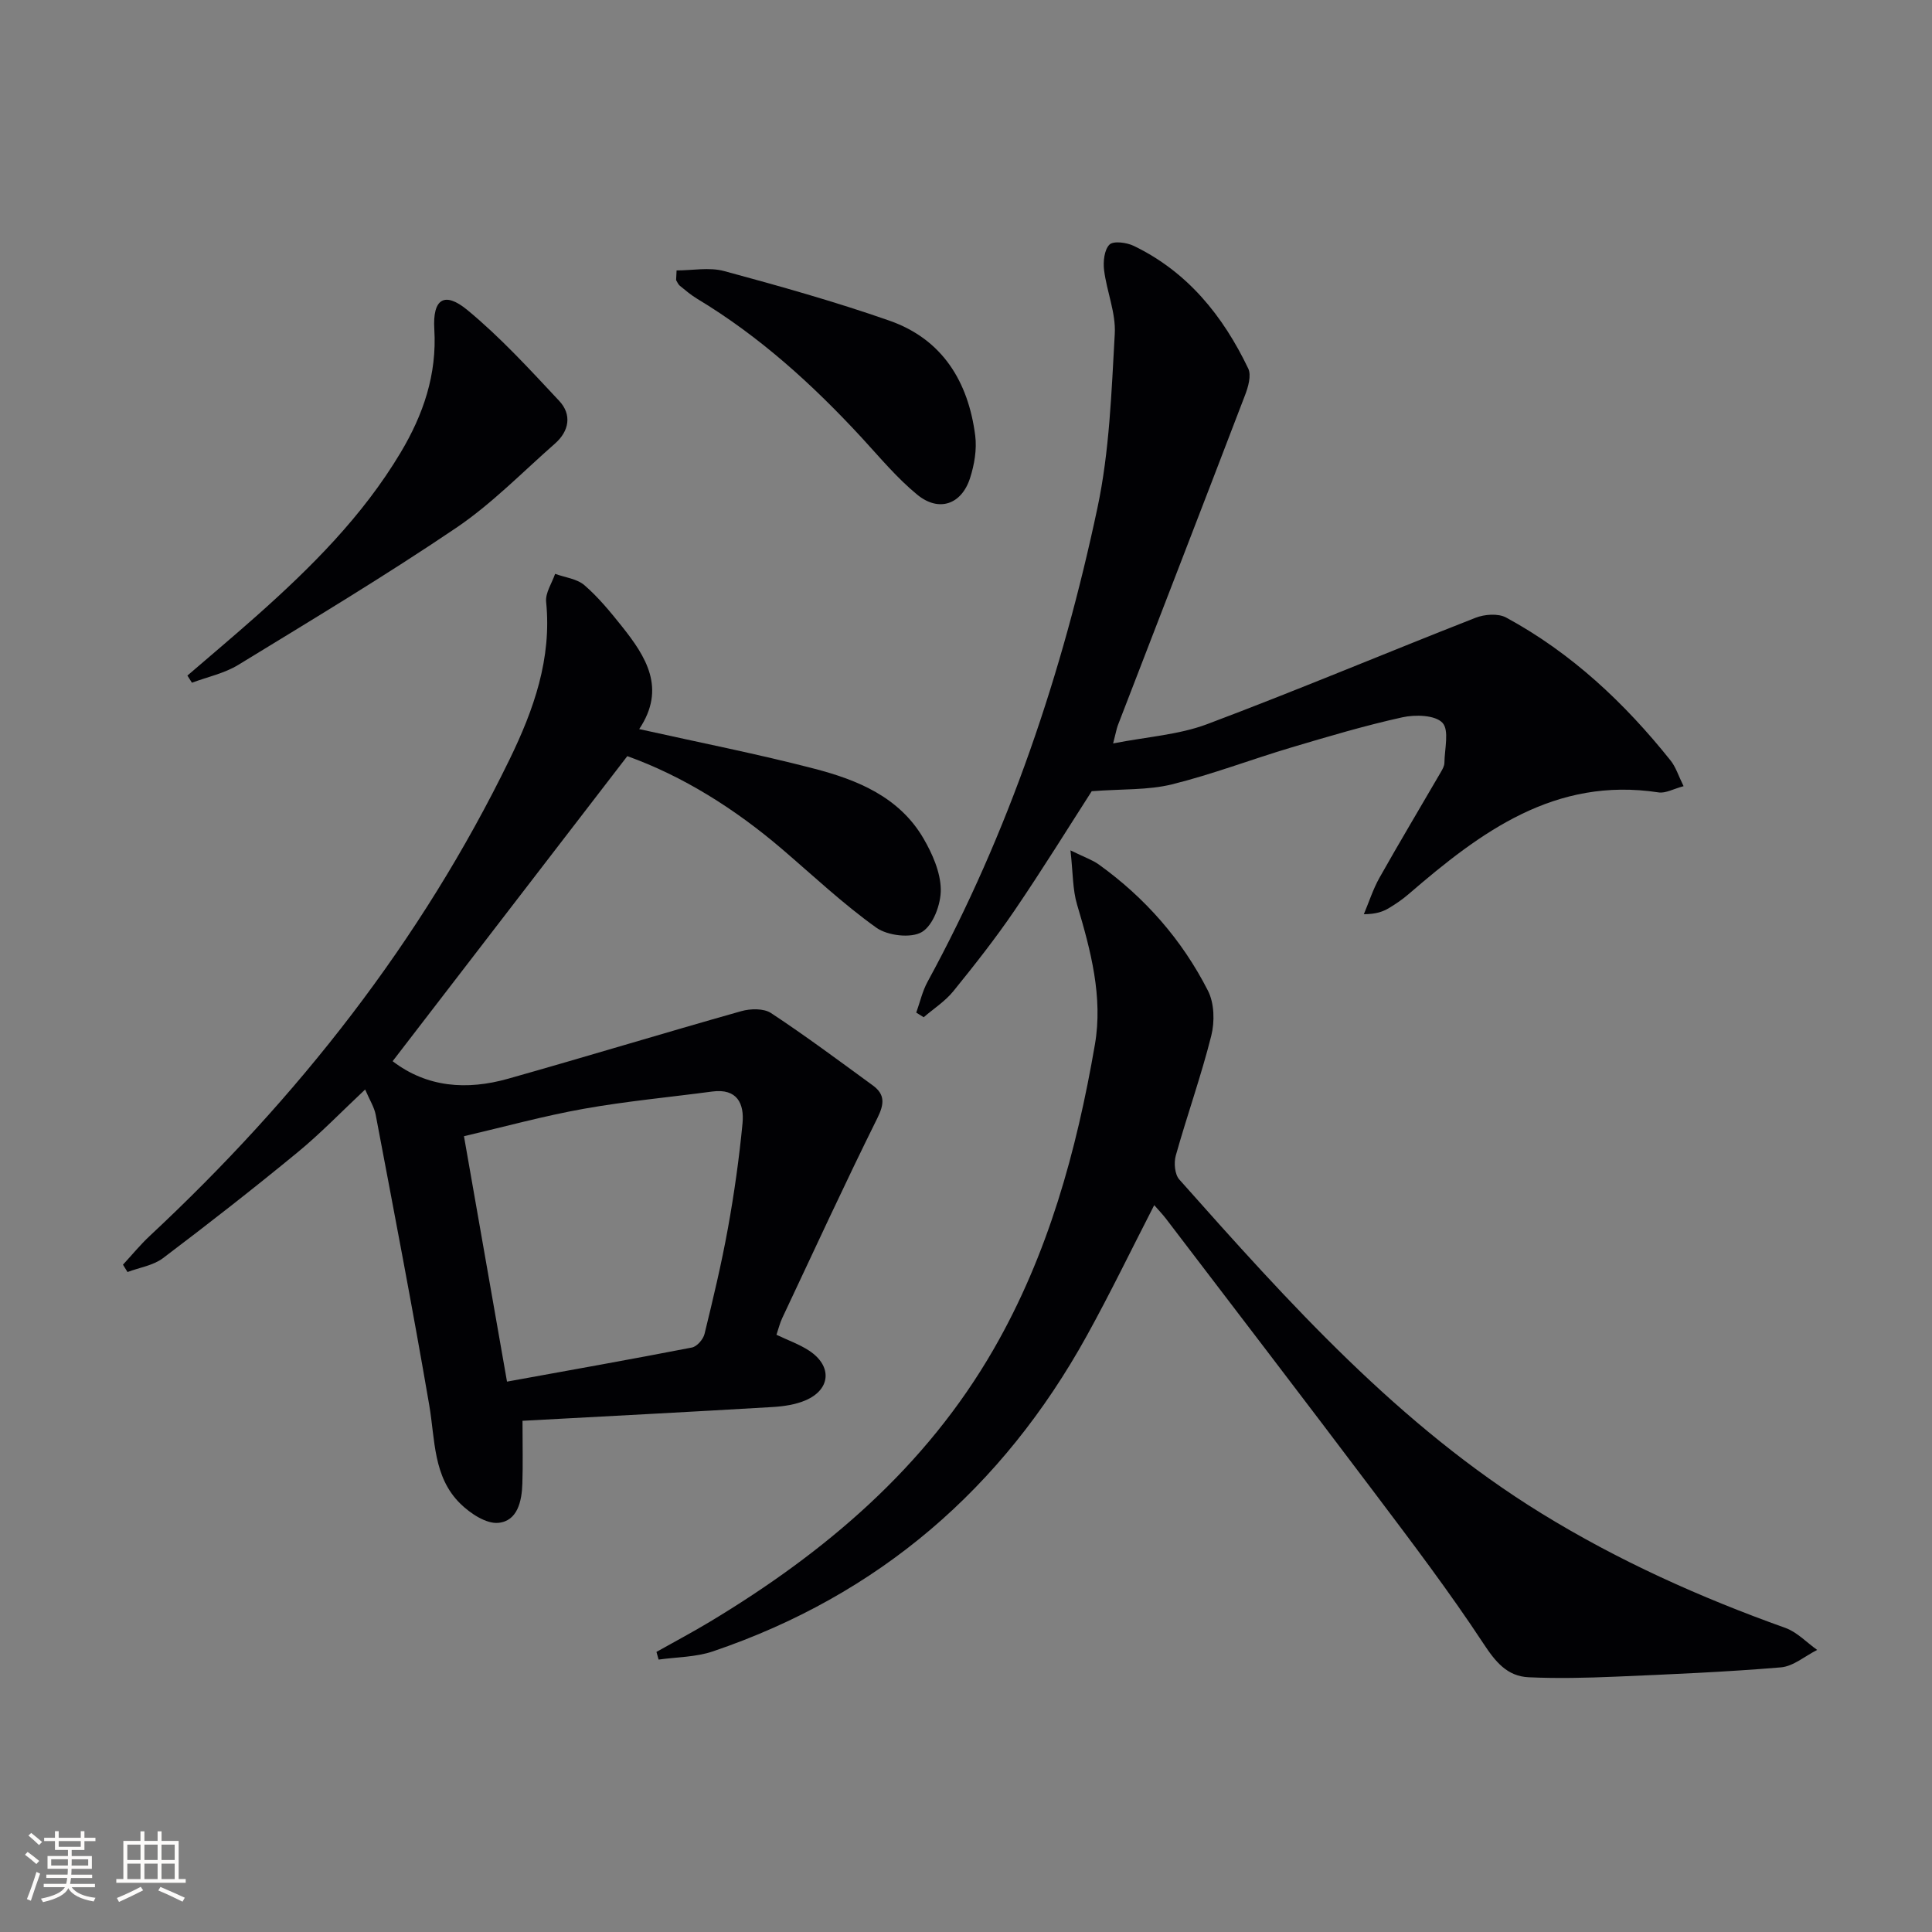
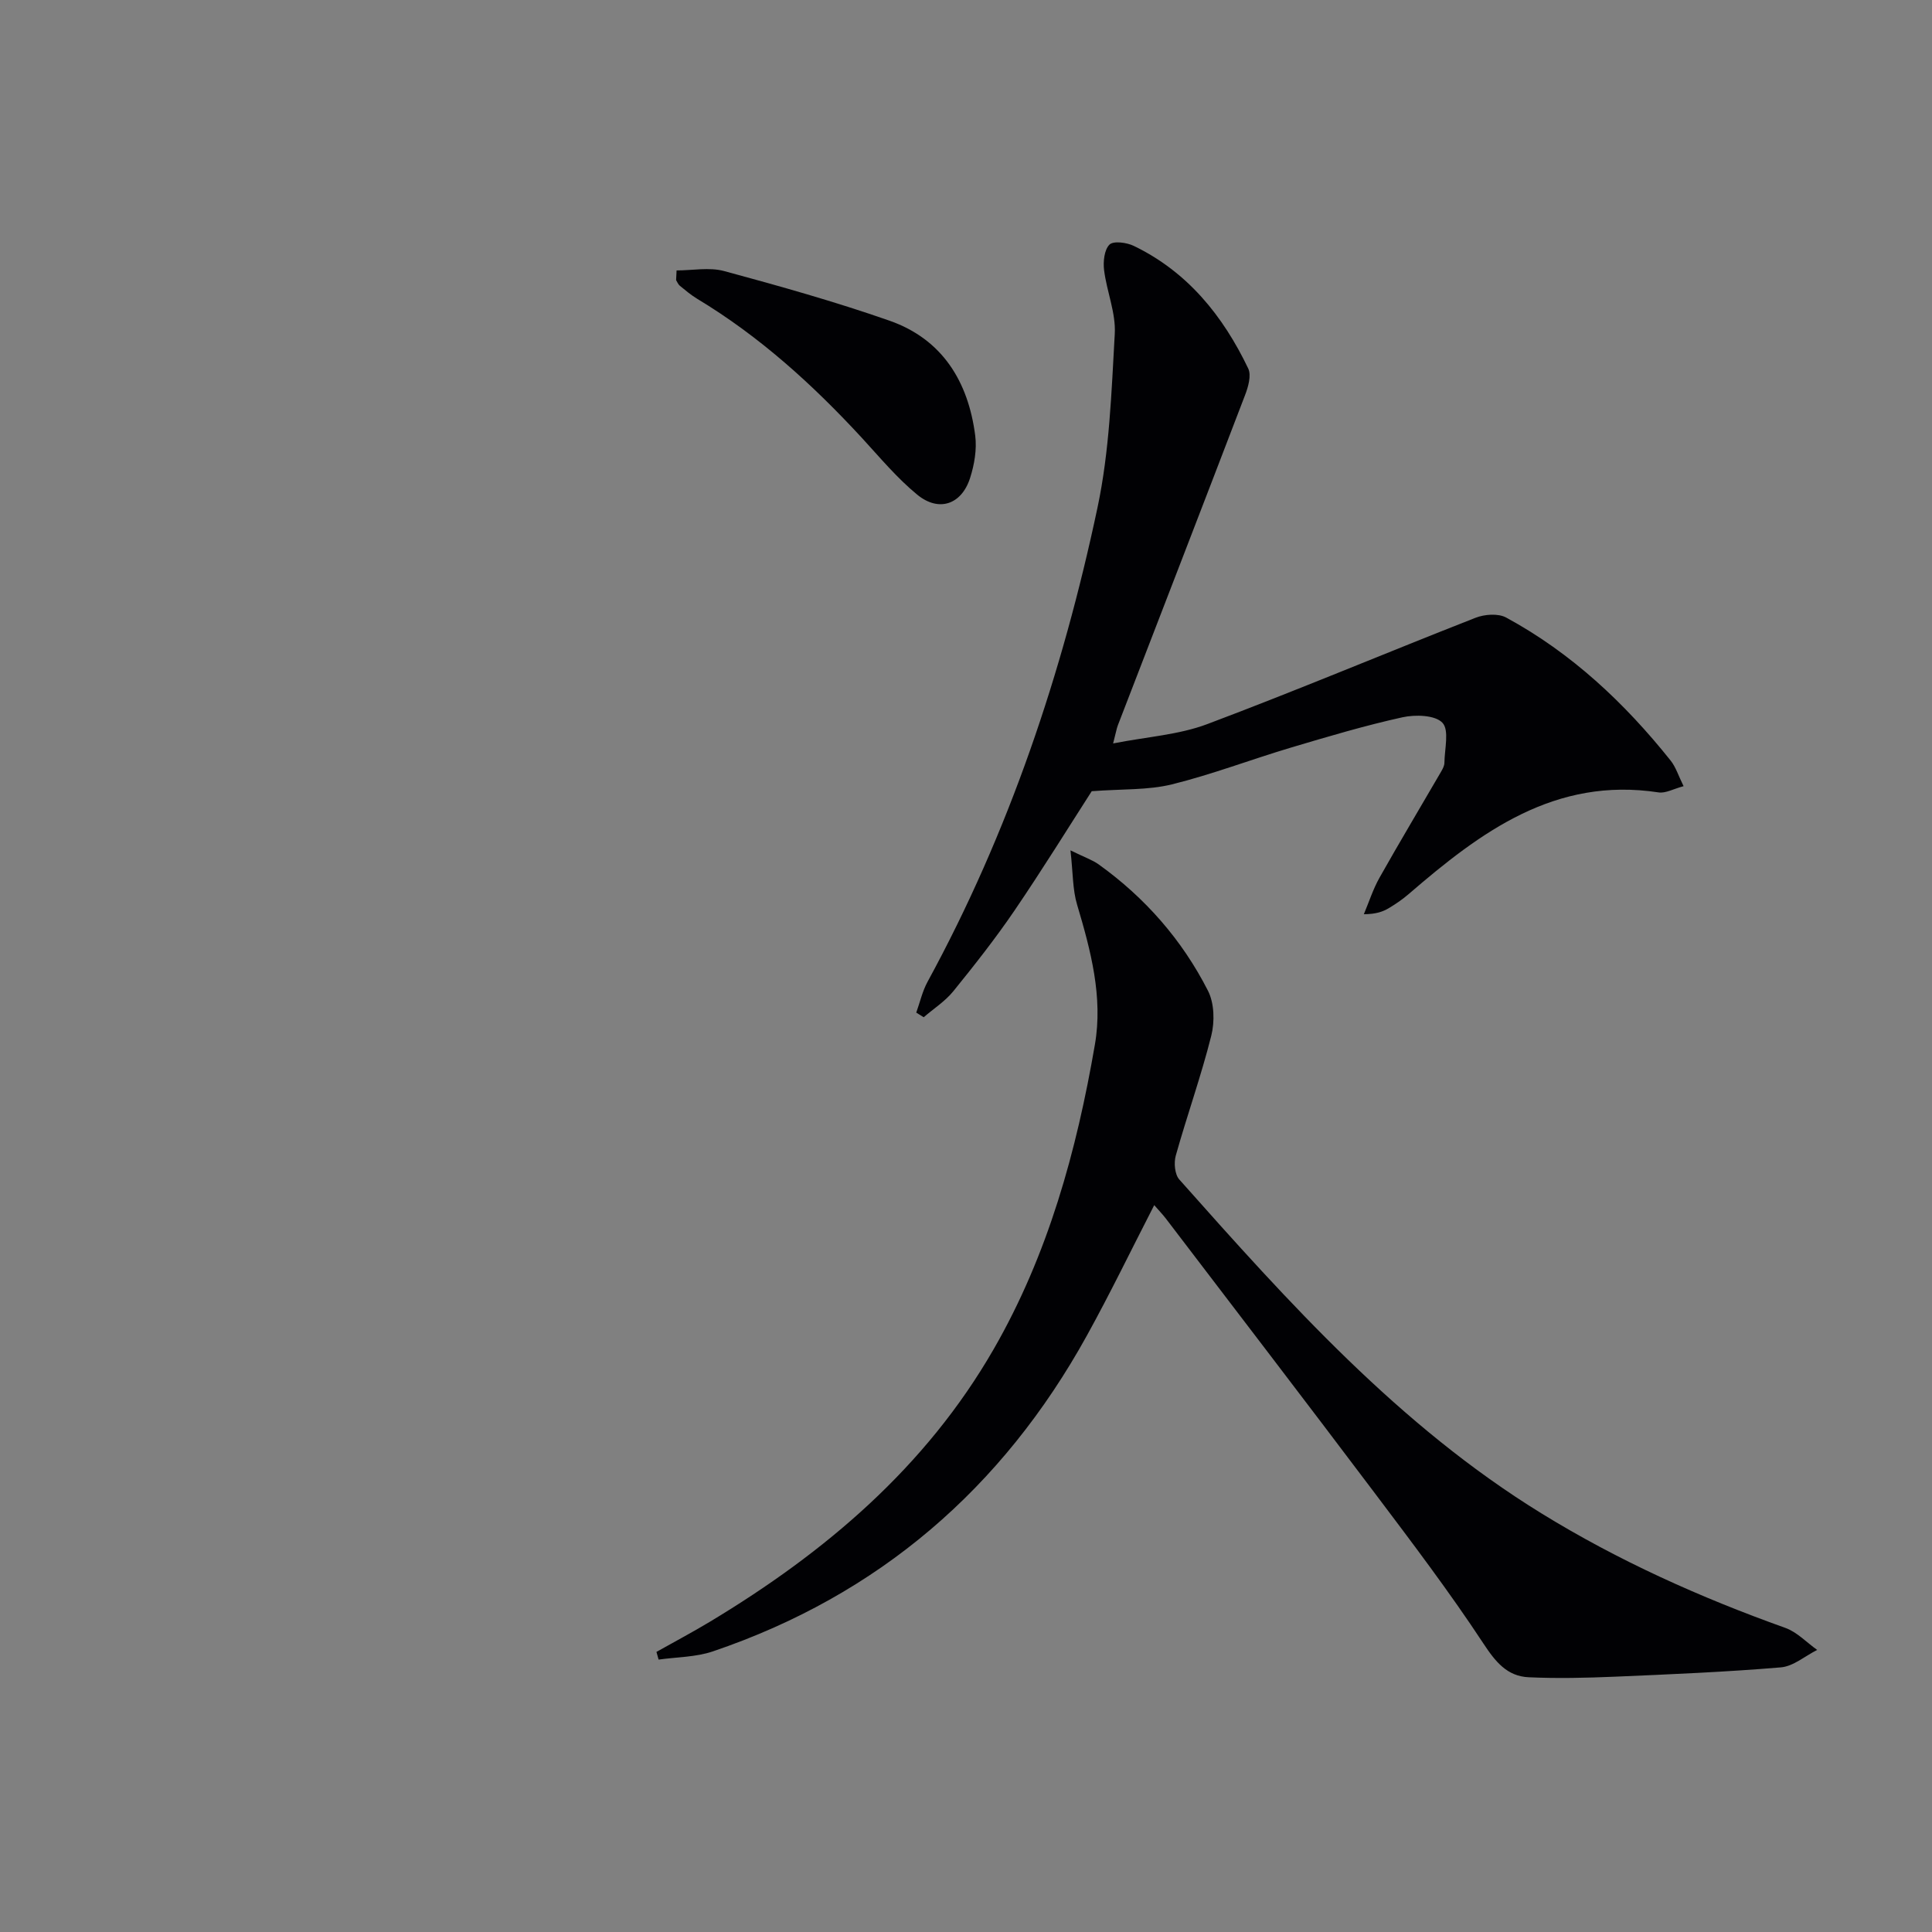
<svg xmlns="http://www.w3.org/2000/svg" enable-background="new 0 0 400 400" viewBox="0 0 400 400">
  <rect x="0" y="0" width="400" height="400" fill="#808080" stroke="none" />
  <g fill="#010104">
-     <path d="m132.34 150.95c12.69 2.83 24.56 5.16 36.25 8.2 8.94 2.32 17.57 5.86 22.57 14.38 1.87 3.2 3.56 7.03 3.62 10.6.05 3.04-1.57 7.42-3.89 8.82-2.24 1.36-7.12.78-9.45-.88-6.88-4.91-13.09-10.77-19.54-16.29-9.8-8.38-20.56-15.11-32.02-19.23-16.36 21.27-32.45 42.19-48.59 63.16 7.12 5.45 15.37 6.04 23.9 3.63 16.13-4.55 32.16-9.44 48.28-13.99 1.9-.54 4.65-.6 6.16.39 7.19 4.74 14.11 9.9 21.07 14.98 2.55 1.86 2.41 3.83.95 6.77-6.79 13.69-13.19 27.58-19.7 41.41-.49 1.04-.76 2.17-1.19 3.45 2.36 1.13 4.73 1.96 6.76 3.29 4.84 3.18 4.49 8.06-.78 10.3-2.08.88-4.49 1.23-6.77 1.37-17.06 1.01-34.12 1.9-51.79 2.85 0 5.15.1 9.07-.03 12.99-.11 3.65-1 7.77-4.98 8.14-2.51.24-5.8-1.95-7.85-3.96-5.67-5.55-5.22-13.23-6.45-20.41-3.44-20.09-7.3-40.1-11.09-60.13-.3-1.58-1.25-3.04-2.18-5.22-4.91 4.6-9.24 9.11-14.04 13.05-9.11 7.49-18.41 14.76-27.82 21.87-2.02 1.52-4.87 1.94-7.34 2.87-.31-.51-.63-1.01-.94-1.52 1.85-2 3.58-4.13 5.57-5.98 30.59-28.55 56.12-60.92 74.49-98.67 4.98-10.24 8.74-20.81 7.55-32.58-.19-1.85 1.2-3.87 1.86-5.8 2.05.75 4.52 1.01 6.07 2.35 2.87 2.48 5.33 5.48 7.71 8.46 5.04 6.32 9.27 12.9 3.63 21.33zm-27.37 135.1c13.22-2.4 25.77-4.63 38.28-7.06 1.05-.2 2.35-1.7 2.62-2.83 1.77-7.25 3.51-14.52 4.84-21.87 1.3-7.18 2.32-14.43 3.02-21.69.39-4.1-1.1-7.3-6.27-6.61-8.86 1.18-17.79 2-26.58 3.57-8.26 1.47-16.38 3.71-24.82 5.68 3.03 17.3 5.92 33.77 8.91 50.81z" />
    <path d="m135.91 342.01c3.69-2.08 7.44-4.06 11.06-6.24 23.87-14.36 44.68-31.97 58.77-56.46 11.26-19.56 17.16-41.03 20.95-63.06 1.69-9.83-.86-19.47-3.69-28.95-.94-3.13-.84-6.57-1.37-11.24 3 1.47 4.56 1.99 5.83 2.9 9.63 6.91 17.29 15.65 22.64 26.17 1.32 2.59 1.41 6.41.68 9.31-2.1 8.36-5.02 16.51-7.35 24.82-.42 1.5-.21 3.88.73 4.94 22.69 25.54 45.5 50.98 75 69.14 15.93 9.81 32.88 17.41 50.48 23.7 2.43.87 4.4 3.01 6.59 4.56-2.5 1.25-4.93 3.39-7.51 3.61-11.43.96-22.9 1.44-34.36 1.93-5.94.25-11.91.39-17.84.12-4.5-.2-6.9-3.2-9.41-7.01-7.03-10.68-14.78-20.9-22.49-31.13-14.32-19.01-28.81-37.9-43.24-56.83-.69-.9-1.49-1.72-2.41-2.78-4.73 9.2-9.1 18.25-13.95 27.02-17.47 31.61-43.1 53.72-77.42 65.37-3.53 1.2-7.49 1.17-11.24 1.7-.16-.52-.31-1.06-.45-1.59z" />
    <path d="m230.46 153.92c7.01-1.38 13.58-1.78 19.46-3.99 18.64-7.01 37.01-14.75 55.56-22.02 1.88-.74 4.71-.95 6.36-.05 13.51 7.33 24.51 17.66 34.04 29.6 1.09 1.36 1.62 3.16 2.69 5.31-2.11.56-3.73 1.51-5.17 1.29-21.46-3.28-36.85 8.19-51.73 21.03-1.25 1.08-2.64 2.04-4.06 2.89-1.26.76-2.67 1.28-5.24 1.3 1.06-2.52 1.9-5.17 3.23-7.54 4.15-7.37 8.5-14.63 12.75-21.95.33-.57.69-1.23.7-1.85.03-2.86 1.04-6.77-.41-8.3-1.52-1.61-5.62-1.72-8.29-1.13-7.76 1.71-15.41 3.99-23.04 6.26-8.26 2.46-16.35 5.57-24.7 7.63-4.92 1.21-10.21.93-16.58 1.41-4.65 7.23-10.13 16.1-15.99 24.71-3.93 5.77-8.27 11.28-12.67 16.71-1.69 2.08-4.07 3.6-6.13 5.38-.51-.32-1.02-.64-1.54-.96.77-2.14 1.27-4.43 2.35-6.4 16.83-30.88 27.91-63.89 35.17-98.13 2.49-11.73 2.9-23.96 3.58-35.99.25-4.34-1.66-8.76-2.21-13.19-.22-1.76.03-4.22 1.12-5.3.82-.81 3.56-.44 5.03.27 11.14 5.38 18.47 14.49 23.69 25.38.69 1.44-.01 3.85-.68 5.58-8.72 22.8-17.54 45.55-26.32 68.32-.27.73-.4 1.55-.97 3.73z" />
-     <path d="m38.8 139.87c4.74-4.08 9.53-8.11 14.21-12.26 11.36-10.09 22.07-20.74 29.94-33.92 4.7-7.87 7.53-16.15 6.97-25.52-.38-6.28 2.08-7.92 6.86-3.97 6.84 5.65 12.9 12.28 18.99 18.79 2.66 2.84 2.09 6.25-.87 8.85-6.74 5.92-13.08 12.46-20.46 17.45-14.72 9.95-29.97 19.11-45.13 28.38-2.87 1.75-6.36 2.48-9.57 3.68-.32-.5-.63-.99-.94-1.48z" />
    <path d="m140.08 55.99c3.29 0 6.77-.7 9.84.13 11.5 3.11 22.99 6.34 34.23 10.27 10.97 3.84 16.33 12.64 17.76 23.81.36 2.85-.18 6.01-1.07 8.78-1.76 5.48-6.46 7.1-10.92 3.45-4.2-3.44-7.74-7.71-11.44-11.73-10.18-11.04-21.21-21.06-34.14-28.84-1.27-.77-2.43-1.75-3.58-2.69-.35-.28-.53-.77-.78-1.17.02-.68.06-1.34.1-2.01z" />
  </g>
-   <path d="m5.17 384 .55-.58c.85.61 1.65 1.24 2.4 1.87l-.59.64c-.83-.73-1.62-1.38-2.36-1.93m1.22 9.53-.82-.34c.71-1.76 1.37-3.64 1.98-5.63.24.13.5.25.76.36-.6 1.67-1.24 3.54-1.92 5.61m-.5-13.5.57-.54c.56.44 1.31 1.06 2.26 1.87l-.64.64c-.68-.66-1.41-1.32-2.19-1.97m3.25.46h2.24v-1.36h.77v1.36h4.57v-1.36h.76v1.36h2.28v.69h-2.28v1.84h-2.64v1.26h4.18v2.64h-4.21c0 .45-.02.86-.05 1.21h4.32v.69h-4.38c-.04.34-.1.75-.19 1.22h5.15v.69h-4.82c.87 1.19 2.51 1.92 4.93 2.19-.17.31-.3.57-.37.76-2.77-.49-4.52-1.41-5.26-2.76-.56 1.26-2.3 2.23-5.24 2.9-.12-.25-.26-.48-.43-.72 2.73-.55 4.38-1.34 4.96-2.38h-4.38v-.69h4.65c.1-.38.17-.79.21-1.22h-4.32v-.69h4.4c.03-.34.05-.75.05-1.21h-4.2v-2.64h4.23v-1.26h-2.69v-1.84h-2.24zm1.46 4.46v1.29h3.45c.01-.4.02-.57.01-.53v-.32-.45h-3.46zm1.55-2.59h4.57v-1.19h-4.57zm6.11 2.59h-3.42v.77c-.01.19-.01.37-.02.53h3.44z" fill="#fcfbfa" />
-   <path d="m32.63 379.16h.82v1.98h3.54v7.89h1.46v.78h-14.37v-.78h1.46v-7.89h3.54v-1.98h.82v1.98h2.73zm-3.49 11.48.5.73c-1.61.82-3.28 1.63-5 2.41-.13-.27-.28-.55-.44-.82 1.75-.72 3.4-1.49 4.94-2.32m-2.78-5.55h2.73v-3.18h-2.73zm0 3.95h2.73v-3.2h-2.73zm3.54-3.95h2.73v-3.18h-2.73zm0 3.95h2.73v-3.2h-2.73zm7.89 4.68c-1.84-.92-3.51-1.7-5.02-2.32l.45-.73c1.89.8 3.57 1.55 5.04 2.23zm-1.62-11.81h-2.73v3.18h2.73zm-2.73 7.13h2.73v-3.2h-2.73z" fill="#fcfbfa" />
</svg>